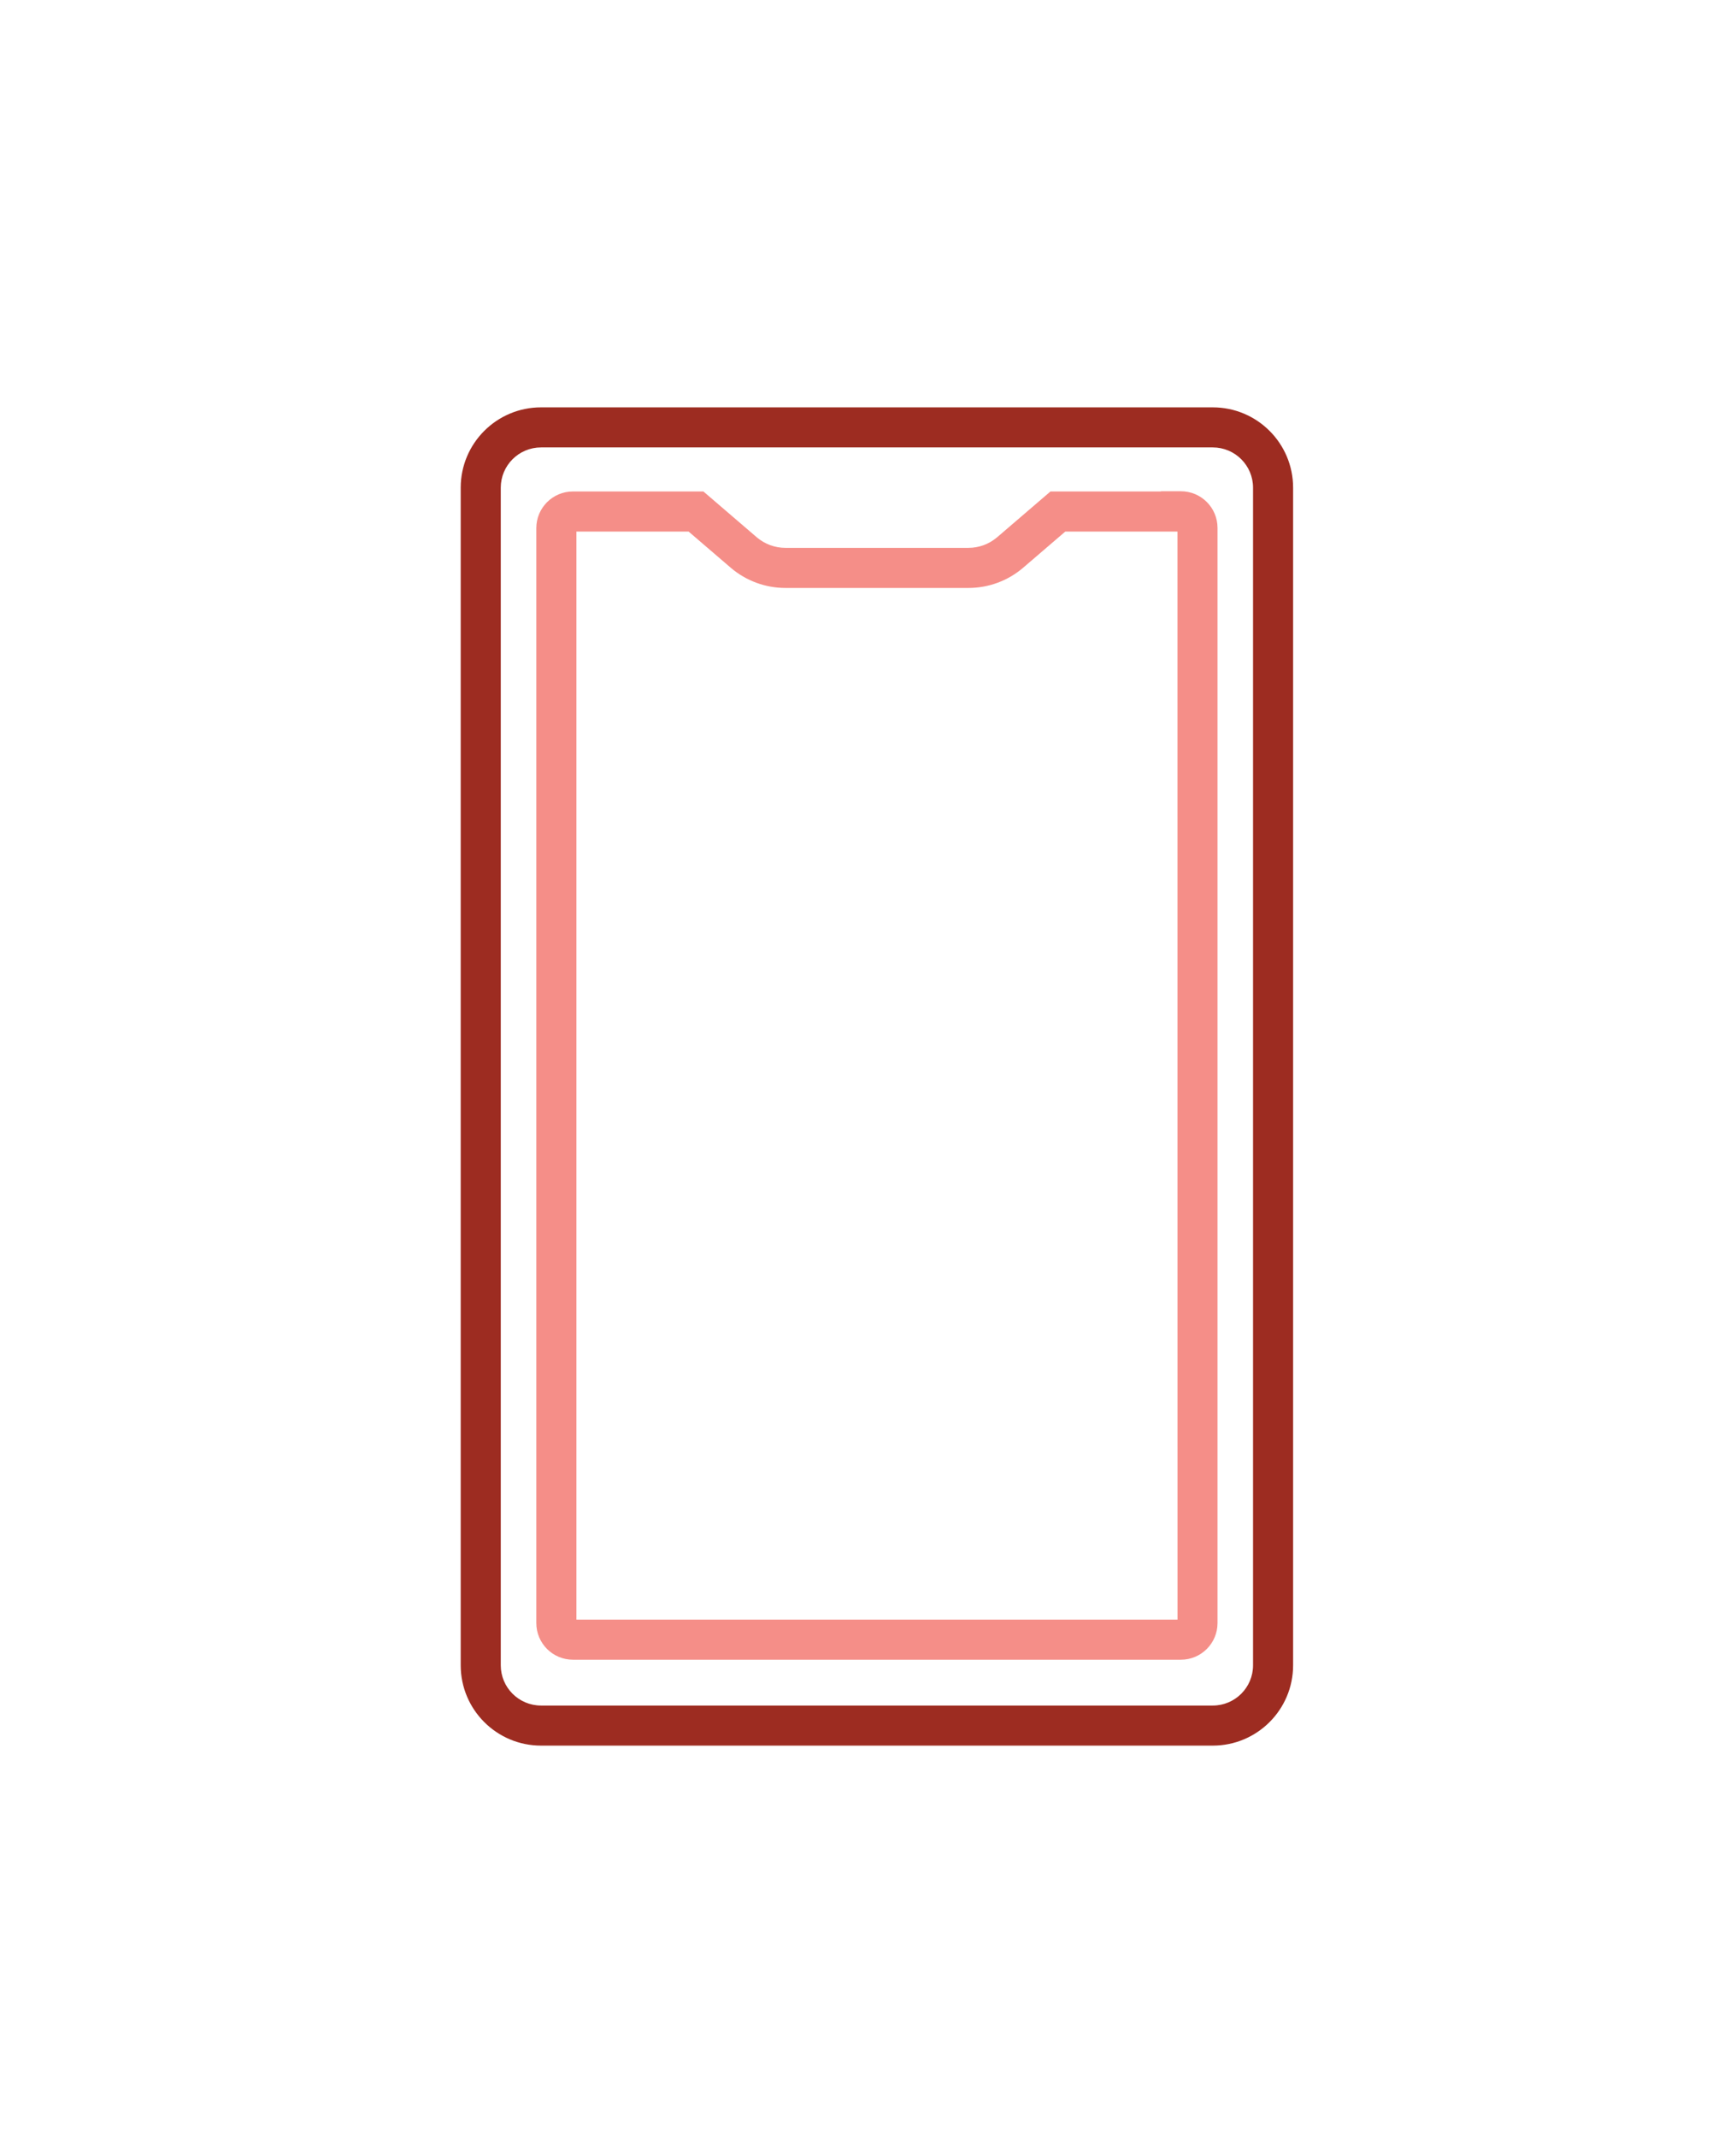
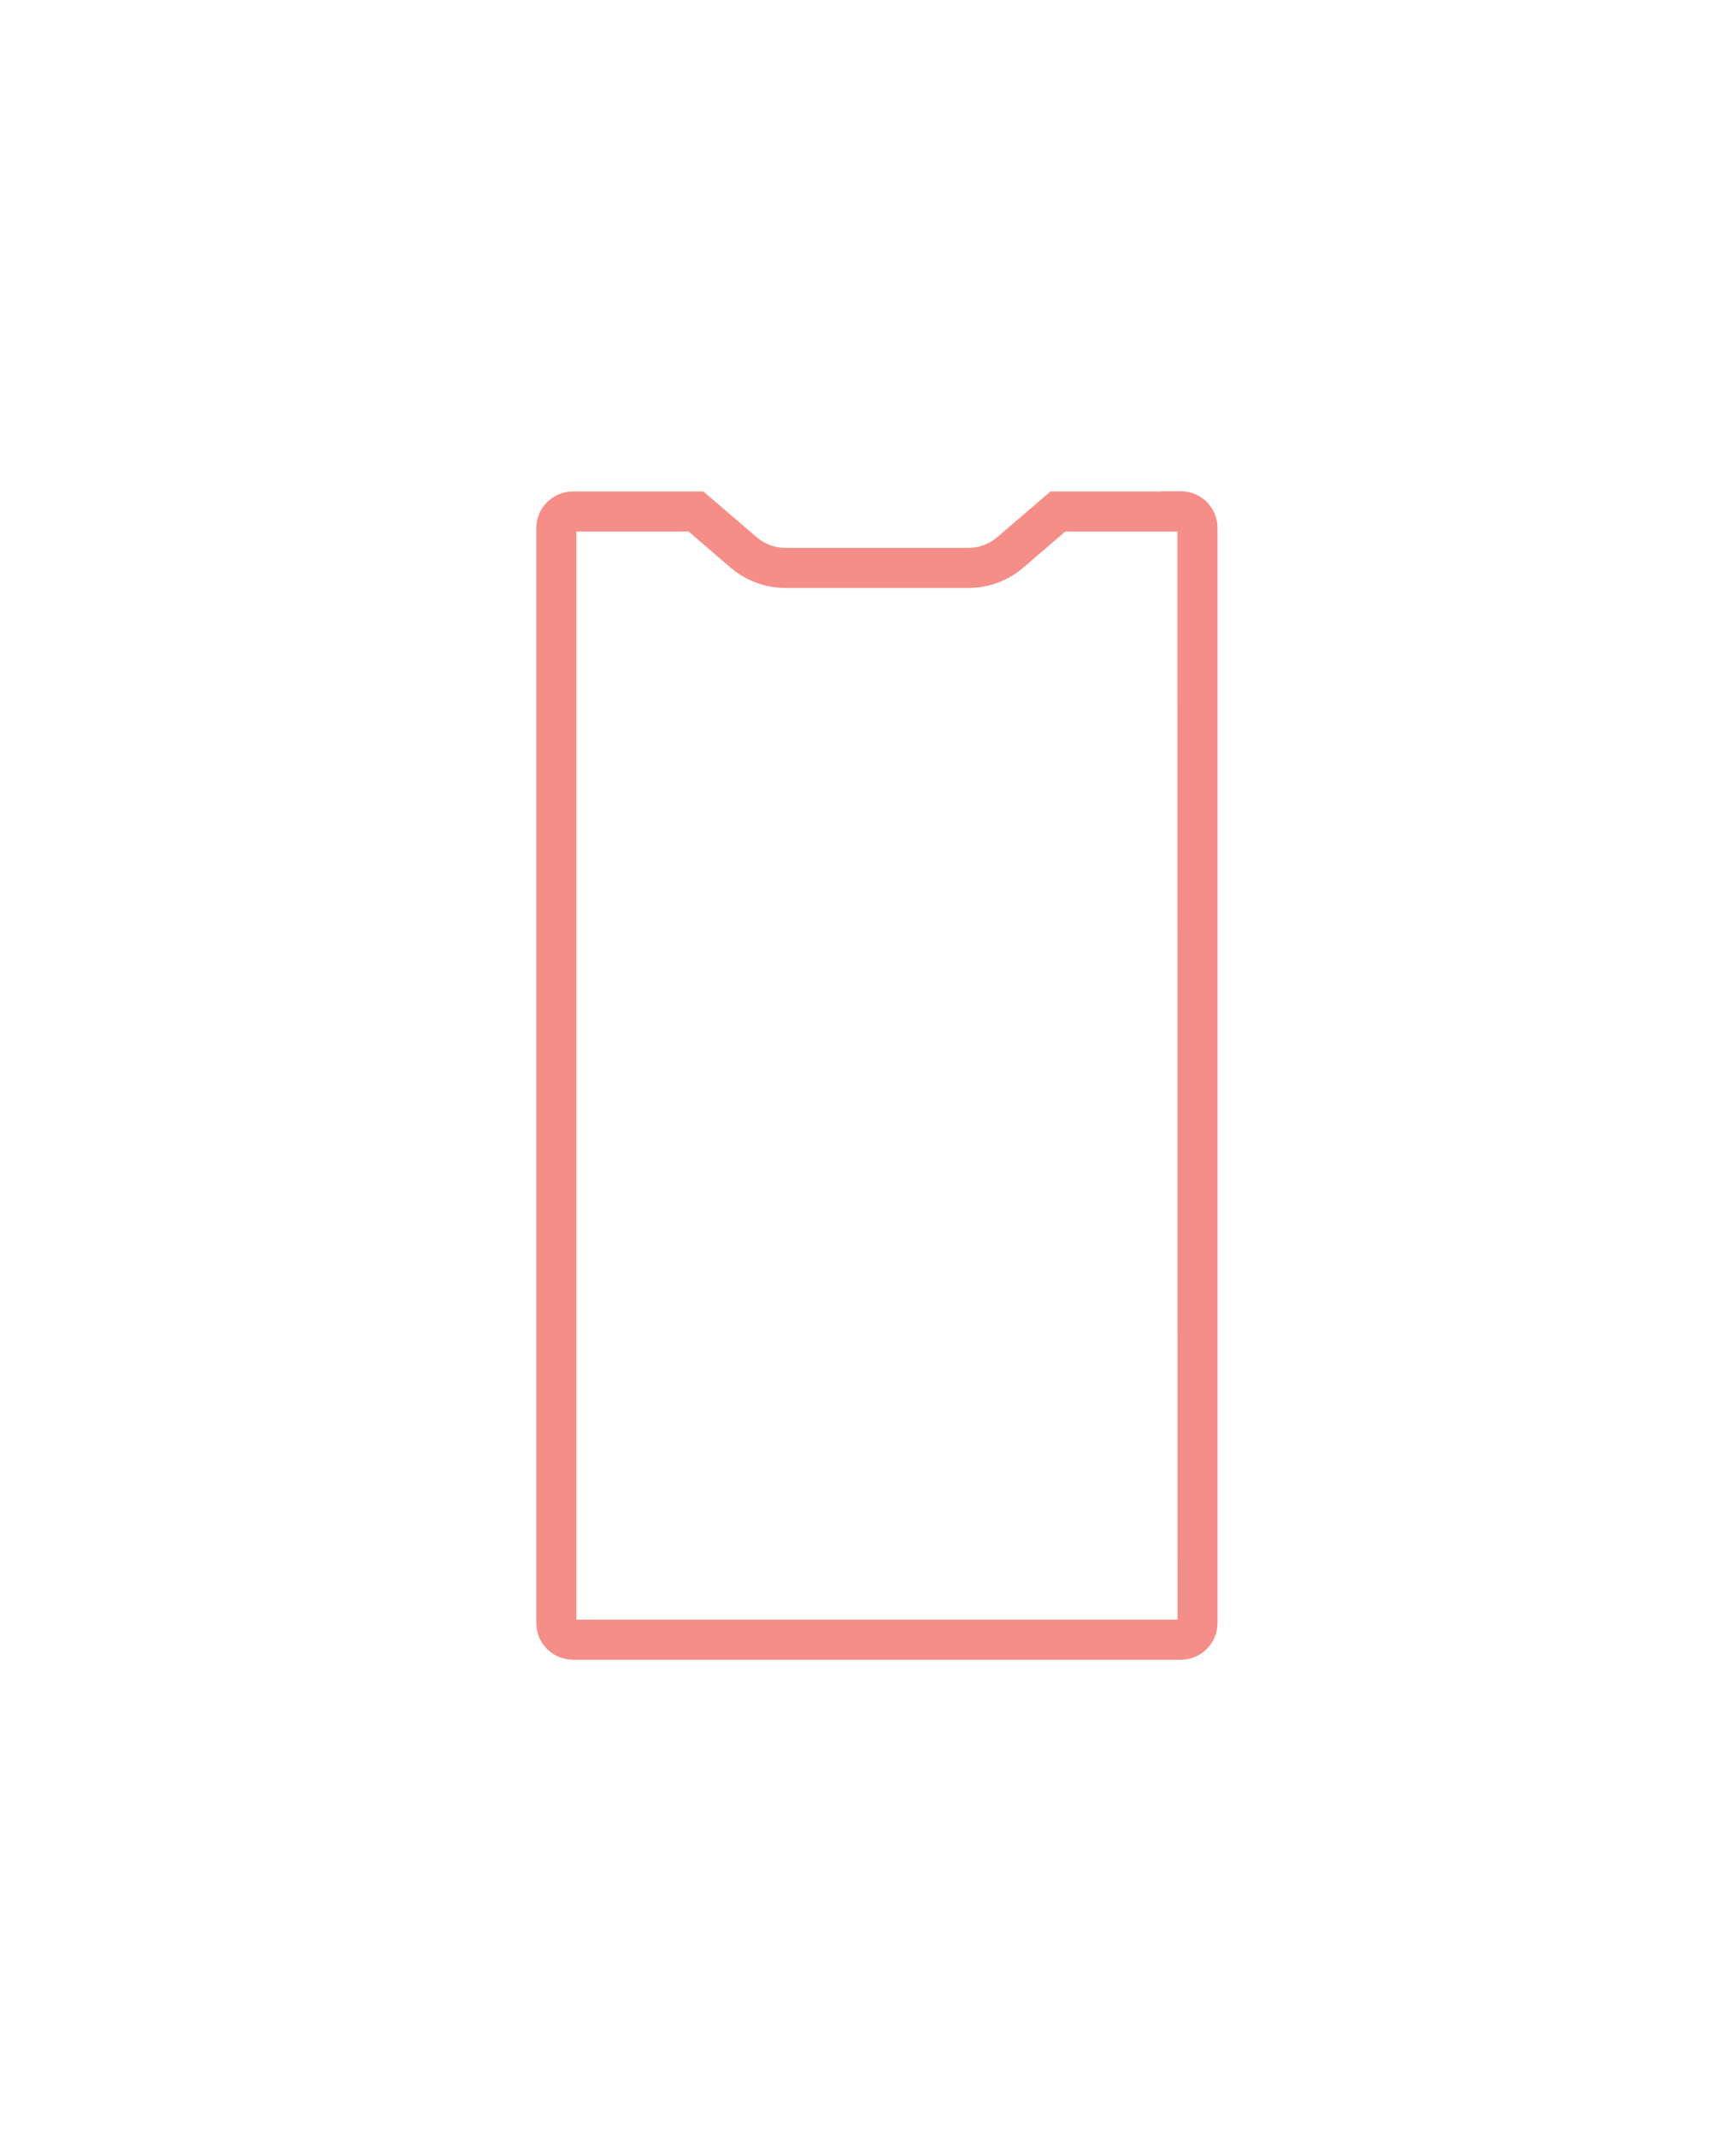
<svg xmlns="http://www.w3.org/2000/svg" fill="none" height="80" viewBox="0 0 65 80" width="65">
  <g clip-rule="evenodd" fill-rule="evenodd">
-     <path d="m20.258 16.75c-.833 0-1.508.675-1.508 1.508v44.084c0 .833.675 1.508 1.508 1.508h25.151c.833 0 1.508-.675 1.508-1.508v-44.084c0-.833-.675-1.508-1.508-1.508zm-3.008 1.508c0-1.661 1.347-3.008 3.008-3.008h25.151c1.661 0 3.008 1.347 3.008 3.008v44.084c0 1.661-1.347 3.008-3.008 3.008h-25.151c-1.661 0-3.008-1.347-3.008-3.008z" fill="#9d2c21" />
    <path d="m43.465 18.4h-4.134l-1.999 1.716c-.001 0-.001.001-.002.001-.3.254-.676.393-1.068.393h-6.856c-.392 0-.768-.14-1.068-.393l-2.001-1.718h-4.884c-.758 0-1.372.614-1.372 1.372v40.991c0 .758.614 1.372 1.372 1.372h22.762c.758 0 1.372-.614 1.372-1.372v-40.999c0-.758-.614-1.372-1.372-1.372h-.75zm.622 1.5h-4.2l-1.581 1.357-.003.003c-.568.482-1.287.751-2.04.751h-6.856c-.753 0-1.472-.269-2.04-.751l-.003-.003-1.581-1.357h-4.2v40.734h22.506z" fill="#f58e88" />
  </g>
</svg>